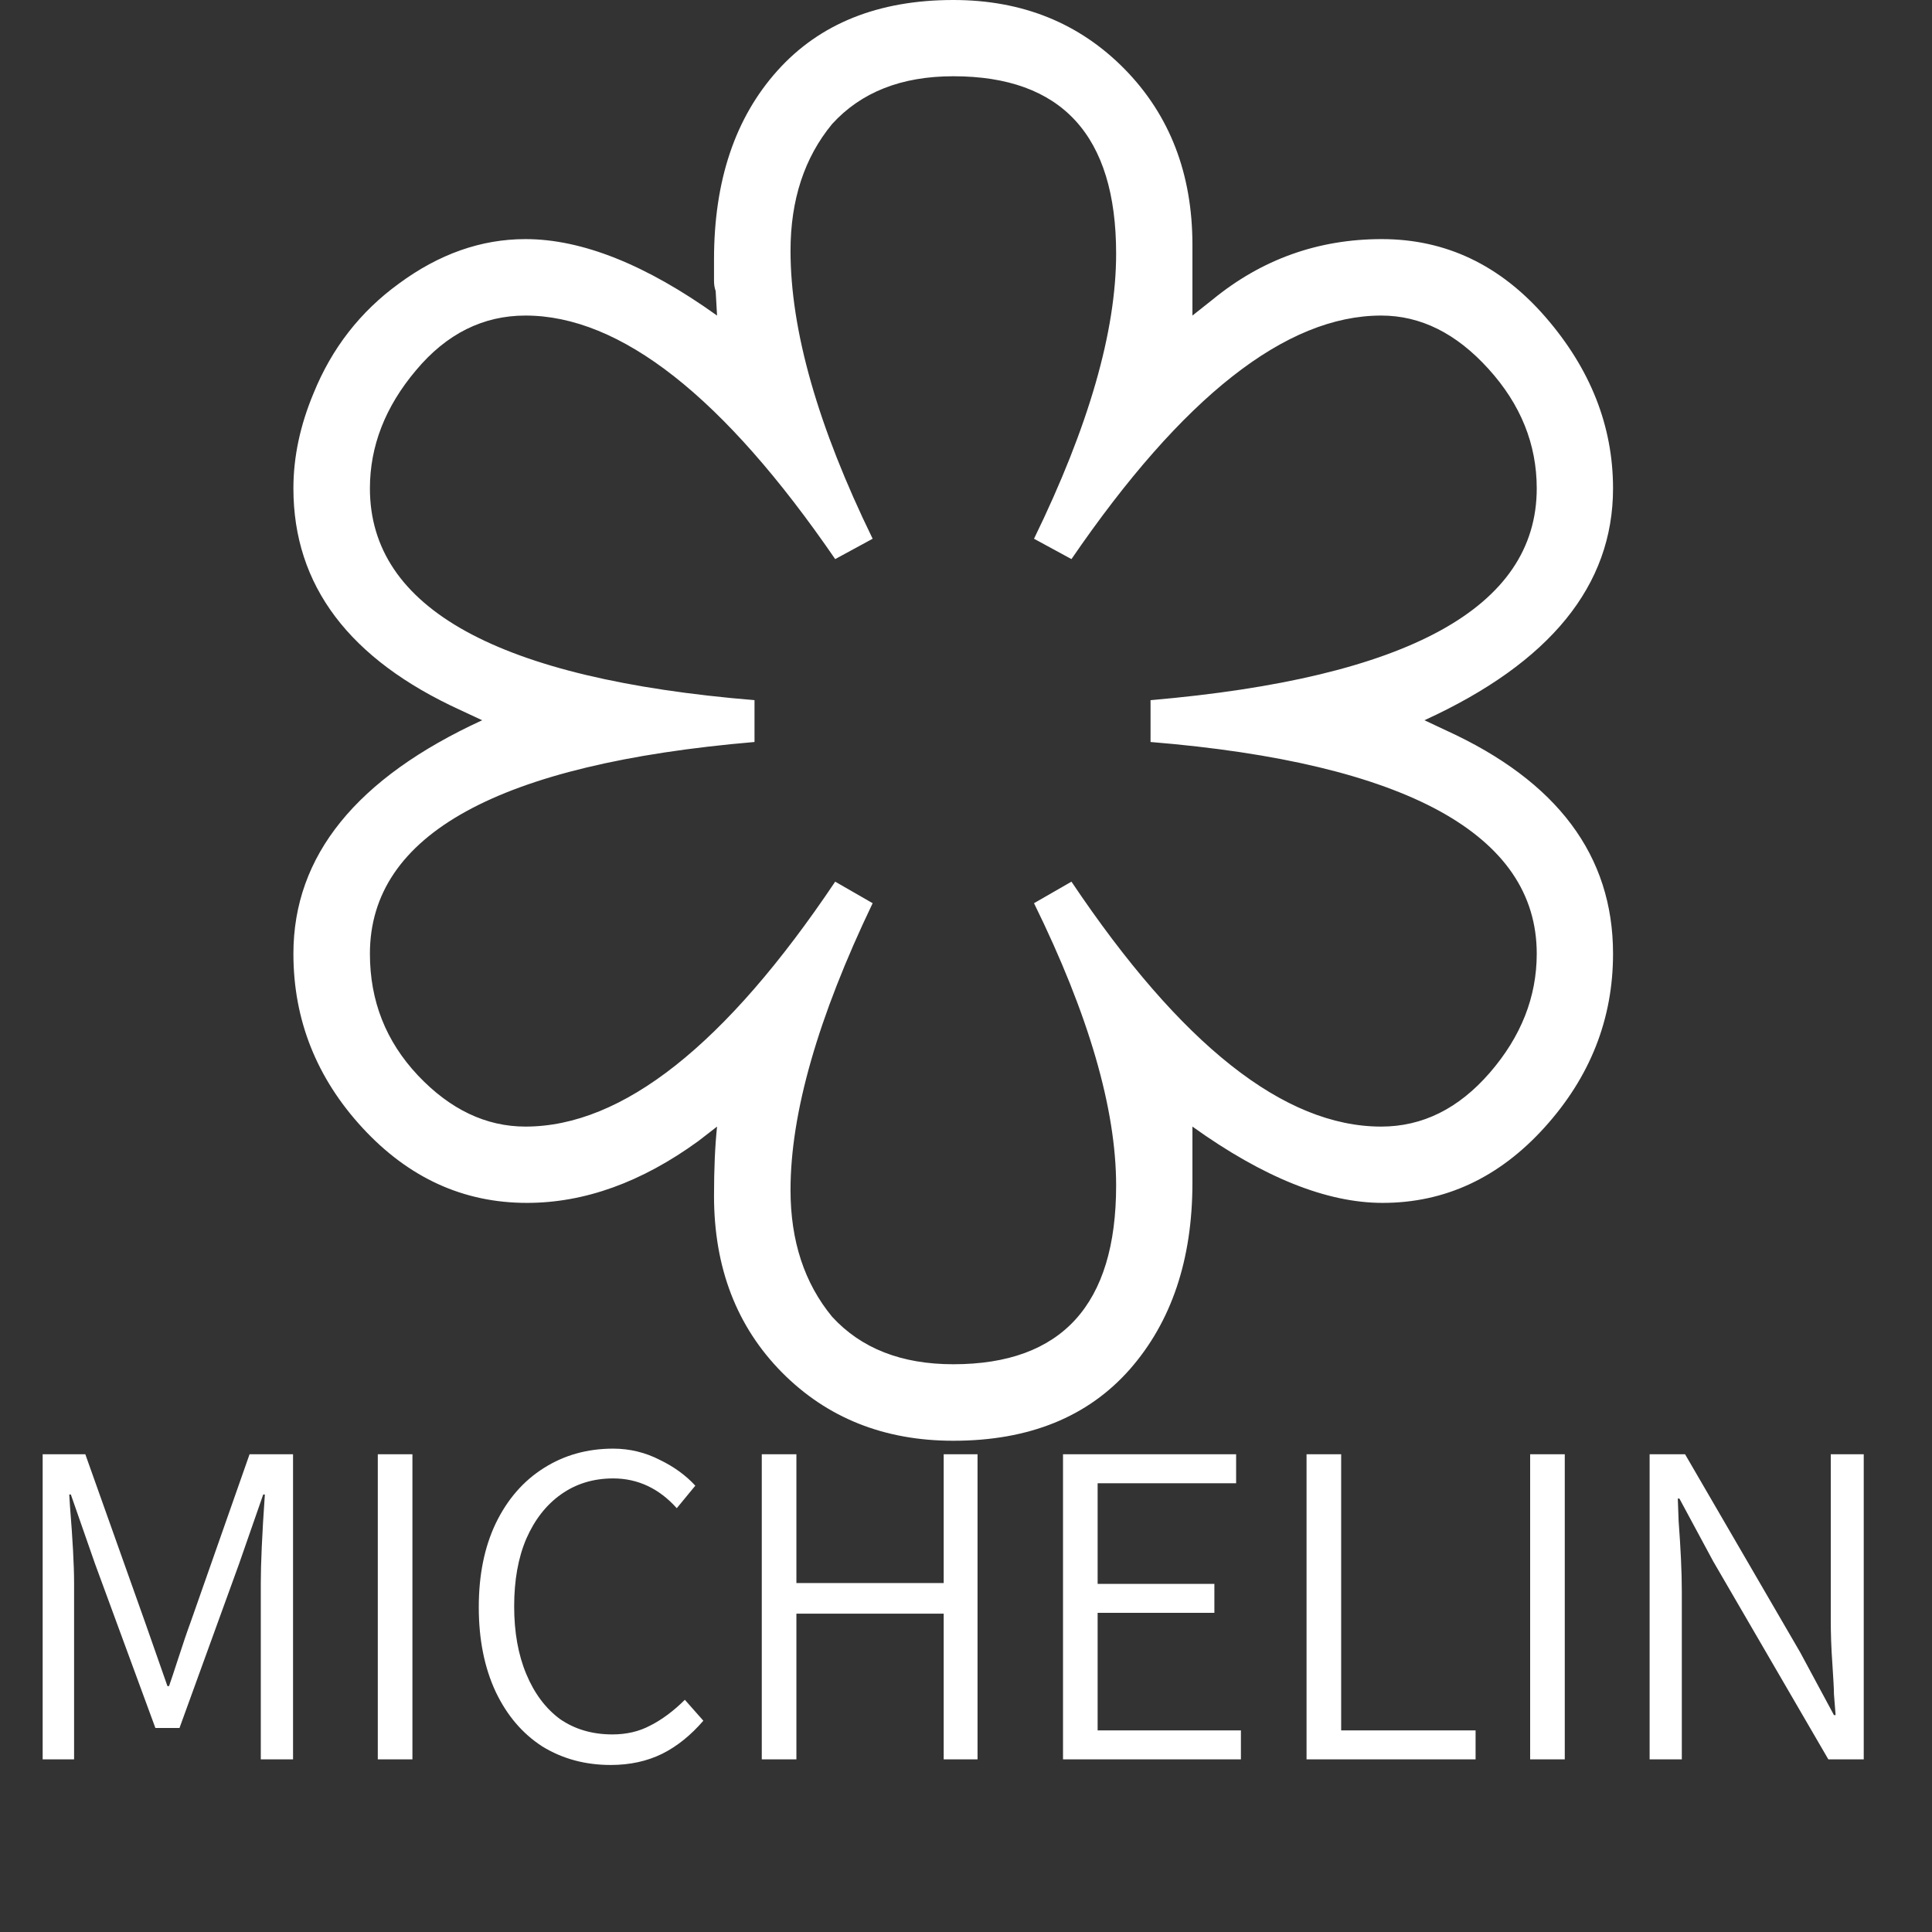
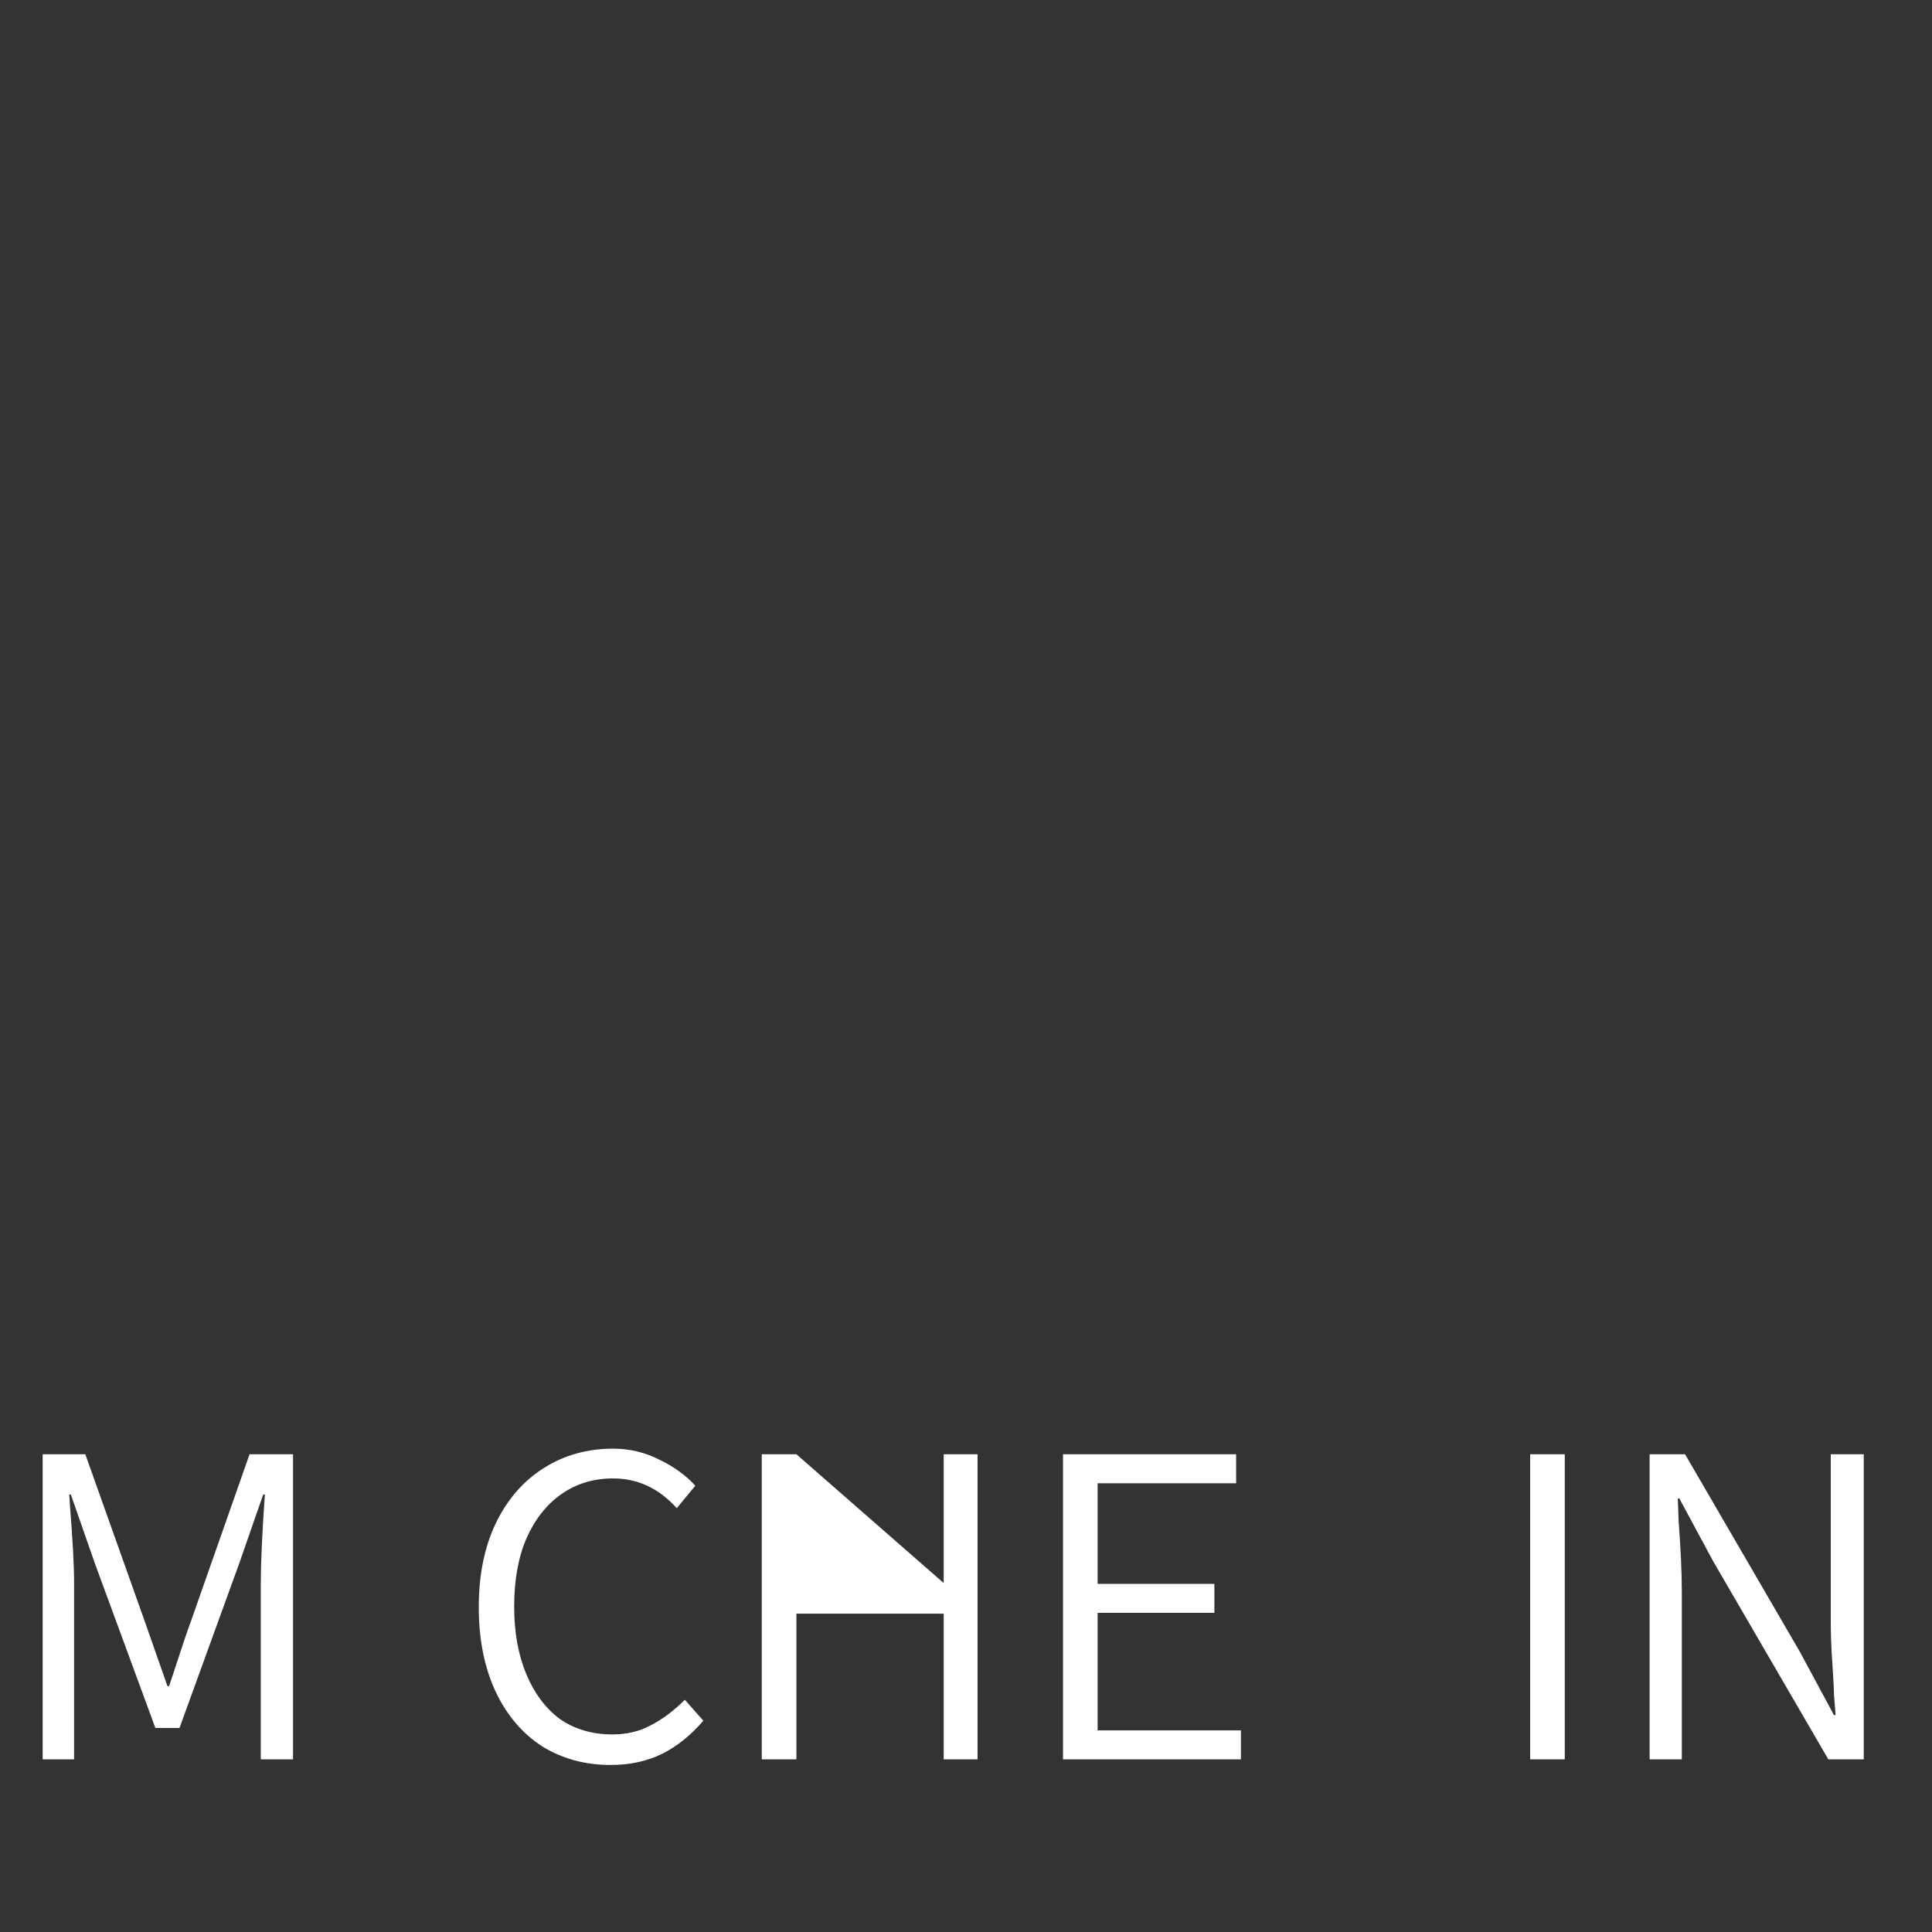
<svg xmlns="http://www.w3.org/2000/svg" width="50" viewBox="0 0 37.5 37.5" height="50" preserveAspectRatio="xMidYMid meet">
  <rect x="0" y="0" width="37.5" height="37.5" fill="#333333" stroke="none" />
  <defs>
    <g />
    <clipPath id="115d0f2df1">
-       <path d="M 5.695 0 L 31.602 0 L 31.602 28 L 5.695 28 Z M 5.695 0 " clip-rule="nonzero" />
-     </clipPath>
+       </clipPath>
  </defs>
  <g clip-path="url(#115d0f2df1)">
    <path fill="#ffffff" d="M 23.145 6.125 L 23.145 4.754 C 23.145 3.375 22.707 2.238 21.832 1.344 C 20.953 0.449 19.844 0 18.504 0 C 17.051 0 15.91 0.457 15.09 1.371 C 14.27 2.285 13.859 3.504 13.859 5.035 L 13.859 5.453 C 13.859 5.527 13.871 5.594 13.891 5.648 L 13.918 6.125 C 12.539 5.137 11.297 4.641 10.199 4.641 C 9.34 4.641 8.52 4.93 7.738 5.508 C 6.992 6.051 6.441 6.758 6.086 7.633 C 5.828 8.25 5.695 8.863 5.695 9.48 C 5.695 11.363 6.777 12.797 8.941 13.785 L 9.359 13.98 C 6.918 15.102 5.695 16.609 5.695 18.512 C 5.695 19.797 6.145 20.926 7.039 21.895 C 7.934 22.863 8.996 23.348 10.227 23.348 C 11.344 23.348 12.453 22.949 13.555 22.148 L 13.918 21.867 C 13.879 22.238 13.859 22.688 13.859 23.211 C 13.859 24.609 14.301 25.75 15.176 26.637 C 16.051 27.52 17.16 27.965 18.504 27.965 C 19.977 27.965 21.117 27.5 21.93 26.578 C 22.738 25.656 23.145 24.449 23.145 22.957 L 23.145 21.867 C 24.523 22.855 25.754 23.348 26.836 23.348 C 28.047 23.348 29.098 22.859 29.98 21.883 C 30.867 20.902 31.309 19.777 31.309 18.512 C 31.309 16.609 30.23 15.164 28.066 14.176 L 27.648 13.98 C 30.09 12.863 31.309 11.363 31.309 9.48 C 31.309 8.27 30.871 7.16 29.996 6.152 C 29.121 5.145 28.062 4.641 26.82 4.641 C 25.582 4.641 24.488 5.035 23.535 5.816 Z M 20.797 10.852 C 22.957 7.699 24.961 6.125 26.809 6.125 C 27.574 6.125 28.266 6.469 28.891 7.16 C 29.516 7.848 29.828 8.621 29.828 9.48 C 29.828 11.793 27.328 13.16 22.332 13.59 L 22.332 14.402 C 24.812 14.605 26.684 15.055 27.941 15.742 C 29.199 16.434 29.828 17.355 29.828 18.512 C 29.828 19.352 29.523 20.121 28.918 20.82 C 28.312 21.52 27.609 21.867 26.809 21.867 C 24.926 21.867 22.922 20.281 20.797 17.113 L 20.07 17.531 C 21.133 19.695 21.664 21.523 21.664 23.012 C 21.664 25.324 20.609 26.48 18.504 26.48 C 17.496 26.48 16.715 26.172 16.152 25.559 C 15.613 24.906 15.344 24.086 15.344 23.098 C 15.344 21.605 15.875 19.75 16.938 17.531 L 16.211 17.113 C 14.086 20.281 12.082 21.867 10.199 21.867 C 9.434 21.867 8.738 21.535 8.113 20.875 C 7.488 20.211 7.18 19.426 7.18 18.512 C 7.18 16.199 9.668 14.828 14.645 14.402 L 14.645 13.59 C 9.668 13.18 7.18 11.809 7.18 9.48 C 7.18 8.66 7.477 7.895 8.074 7.188 C 8.668 6.477 9.379 6.125 10.199 6.125 C 12.043 6.125 14.047 7.699 16.211 10.852 L 16.938 10.457 C 15.875 8.277 15.344 6.414 15.344 4.867 C 15.344 3.879 15.613 3.059 16.152 2.406 C 16.715 1.789 17.496 1.48 18.504 1.48 C 20.609 1.48 21.664 2.629 21.664 4.922 C 21.664 6.43 21.133 8.277 20.07 10.457 Z M 20.797 10.852 " fill-opacity="1" fill-rule="nonzero" />
  </g>
  <g fill="#ffffff" fill-opacity="1">
    <g transform="translate(0, 34.149)">
      <g>
        <path d="M 0.828 -5.922 L 1.656 -5.922 L 2.812 -2.672 L 3.25 -1.422 L 3.281 -1.422 C 3.32 -1.535 3.379 -1.707 3.453 -1.938 C 3.547 -2.227 3.629 -2.473 3.703 -2.672 L 4.844 -5.922 L 5.688 -5.922 L 5.688 0 L 5.062 0 L 5.062 -3.422 C 5.062 -3.785 5.086 -4.359 5.141 -5.141 L 5.109 -5.141 L 4.641 -3.797 L 3.484 -0.609 L 3.016 -0.609 L 1.844 -3.797 L 1.375 -5.141 L 1.344 -5.141 L 1.359 -4.906 C 1.41 -4.27 1.438 -3.773 1.438 -3.422 L 1.438 0 L 0.828 0 Z M 0.828 -5.922 " />
      </g>
    </g>
  </g>
  <g fill="#ffffff" fill-opacity="1">
    <g transform="translate(6.505, 34.149)">
      <g>
-         <path d="M 0.828 -5.922 L 1.5 -5.922 L 1.5 0 L 0.828 0 Z M 0.828 -5.922 " />
-       </g>
+         </g>
    </g>
  </g>
  <g fill="#ffffff" fill-opacity="1">
    <g transform="translate(8.824, 34.149)">
      <g>
        <path d="M 3.031 0.109 C 2.539 0.109 2.098 -0.008 1.703 -0.25 C 1.316 -0.5 1.016 -0.852 0.797 -1.312 C 0.578 -1.781 0.469 -2.328 0.469 -2.953 C 0.469 -3.578 0.578 -4.117 0.797 -4.578 C 1.023 -5.047 1.336 -5.406 1.734 -5.656 C 2.129 -5.906 2.578 -6.031 3.078 -6.031 C 3.398 -6.031 3.703 -5.957 3.984 -5.812 C 4.266 -5.676 4.492 -5.508 4.672 -5.312 L 4.312 -4.875 C 3.969 -5.258 3.555 -5.453 3.078 -5.453 C 2.691 -5.453 2.352 -5.348 2.062 -5.141 C 1.781 -4.941 1.555 -4.656 1.391 -4.281 C 1.234 -3.914 1.156 -3.477 1.156 -2.969 C 1.156 -2.469 1.234 -2.031 1.391 -1.656 C 1.547 -1.281 1.766 -0.988 2.047 -0.781 C 2.336 -0.582 2.676 -0.484 3.062 -0.484 C 3.332 -0.484 3.578 -0.539 3.797 -0.656 C 4.023 -0.77 4.25 -0.938 4.469 -1.156 L 4.828 -0.75 C 4.586 -0.469 4.32 -0.254 4.031 -0.109 C 3.738 0.035 3.406 0.109 3.031 0.109 Z M 3.031 0.109 " />
      </g>
    </g>
  </g>
  <g fill="#ffffff" fill-opacity="1">
    <g transform="translate(13.958, 34.149)">
      <g>
-         <path d="M 0.828 -5.922 L 1.5 -5.922 L 1.5 -3.422 L 4.359 -3.422 L 4.359 -5.922 L 5.016 -5.922 L 5.016 0 L 4.359 0 L 4.359 -2.828 L 1.5 -2.828 L 1.5 0 L 0.828 0 Z M 0.828 -5.922 " />
+         <path d="M 0.828 -5.922 L 1.5 -5.922 L 4.359 -3.422 L 4.359 -5.922 L 5.016 -5.922 L 5.016 0 L 4.359 0 L 4.359 -2.828 L 1.5 -2.828 L 1.5 0 L 0.828 0 Z M 0.828 -5.922 " />
      </g>
    </g>
  </g>
  <g fill="#ffffff" fill-opacity="1">
    <g transform="translate(19.805, 34.149)">
      <g>
        <path d="M 0.828 -5.922 L 4.188 -5.922 L 4.188 -5.359 L 1.5 -5.359 L 1.5 -3.406 L 3.766 -3.406 L 3.766 -2.844 L 1.5 -2.844 L 1.5 -0.562 L 4.281 -0.562 L 4.281 0 L 0.828 0 Z M 0.828 -5.922 " />
      </g>
    </g>
  </g>
  <g fill="#ffffff" fill-opacity="1">
    <g transform="translate(24.532, 34.149)">
      <g>
-         <path d="M 0.828 -5.922 L 1.5 -5.922 L 1.5 -0.562 L 4.109 -0.562 L 4.109 0 L 0.828 0 Z M 0.828 -5.922 " />
-       </g>
+         </g>
    </g>
  </g>
  <g fill="#ffffff" fill-opacity="1">
    <g transform="translate(28.872, 34.149)">
      <g>
        <path d="M 0.828 -5.922 L 1.5 -5.922 L 1.5 0 L 0.828 0 Z M 0.828 -5.922 " />
      </g>
    </g>
  </g>
  <g fill="#ffffff" fill-opacity="1">
    <g transform="translate(31.191, 34.149)">
      <g>
        <path d="M 0.828 -5.922 L 1.516 -5.922 L 3.75 -2.078 L 4.406 -0.859 L 4.438 -0.859 L 4.406 -1.266 C 4.406 -1.359 4.395 -1.555 4.375 -1.859 C 4.352 -2.172 4.344 -2.457 4.344 -2.719 L 4.344 -5.922 L 4.984 -5.922 L 4.984 0 L 4.297 0 L 2.062 -3.844 L 1.406 -5.062 L 1.375 -5.062 L 1.391 -4.625 C 1.43 -4.102 1.453 -3.645 1.453 -3.25 L 1.453 0 L 0.828 0 Z M 0.828 -5.922 " />
      </g>
    </g>
  </g>
</svg>